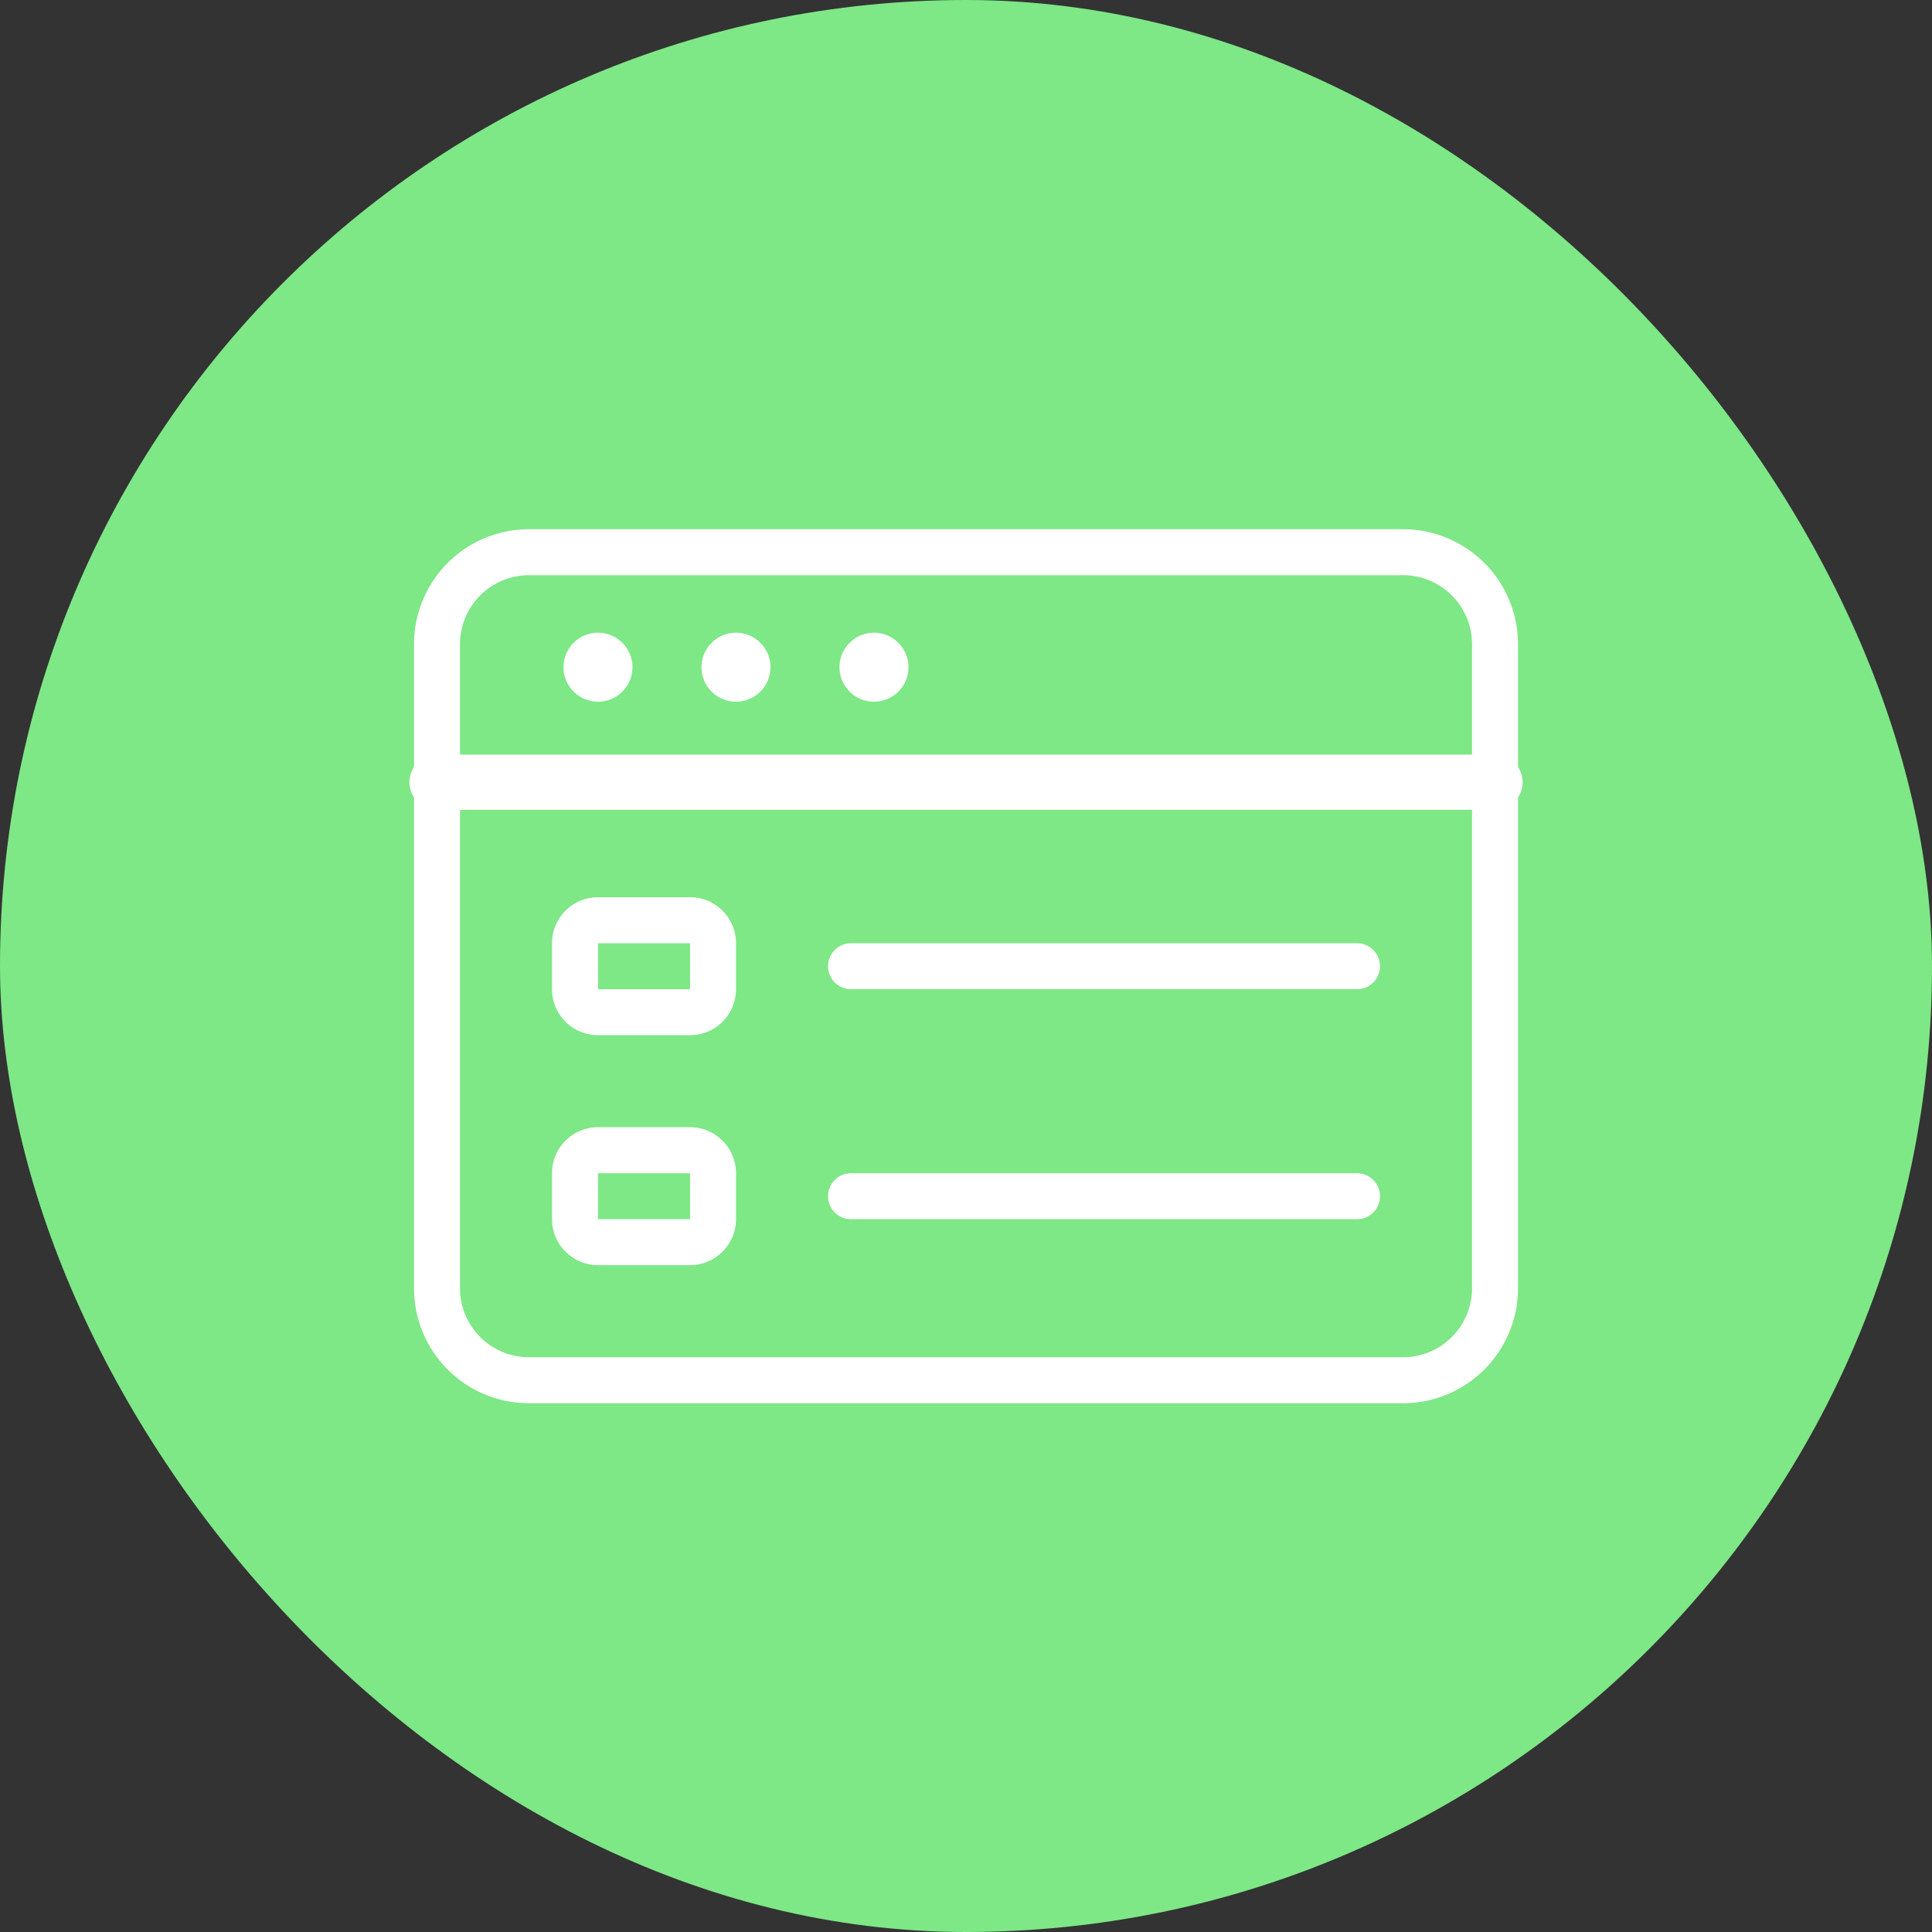
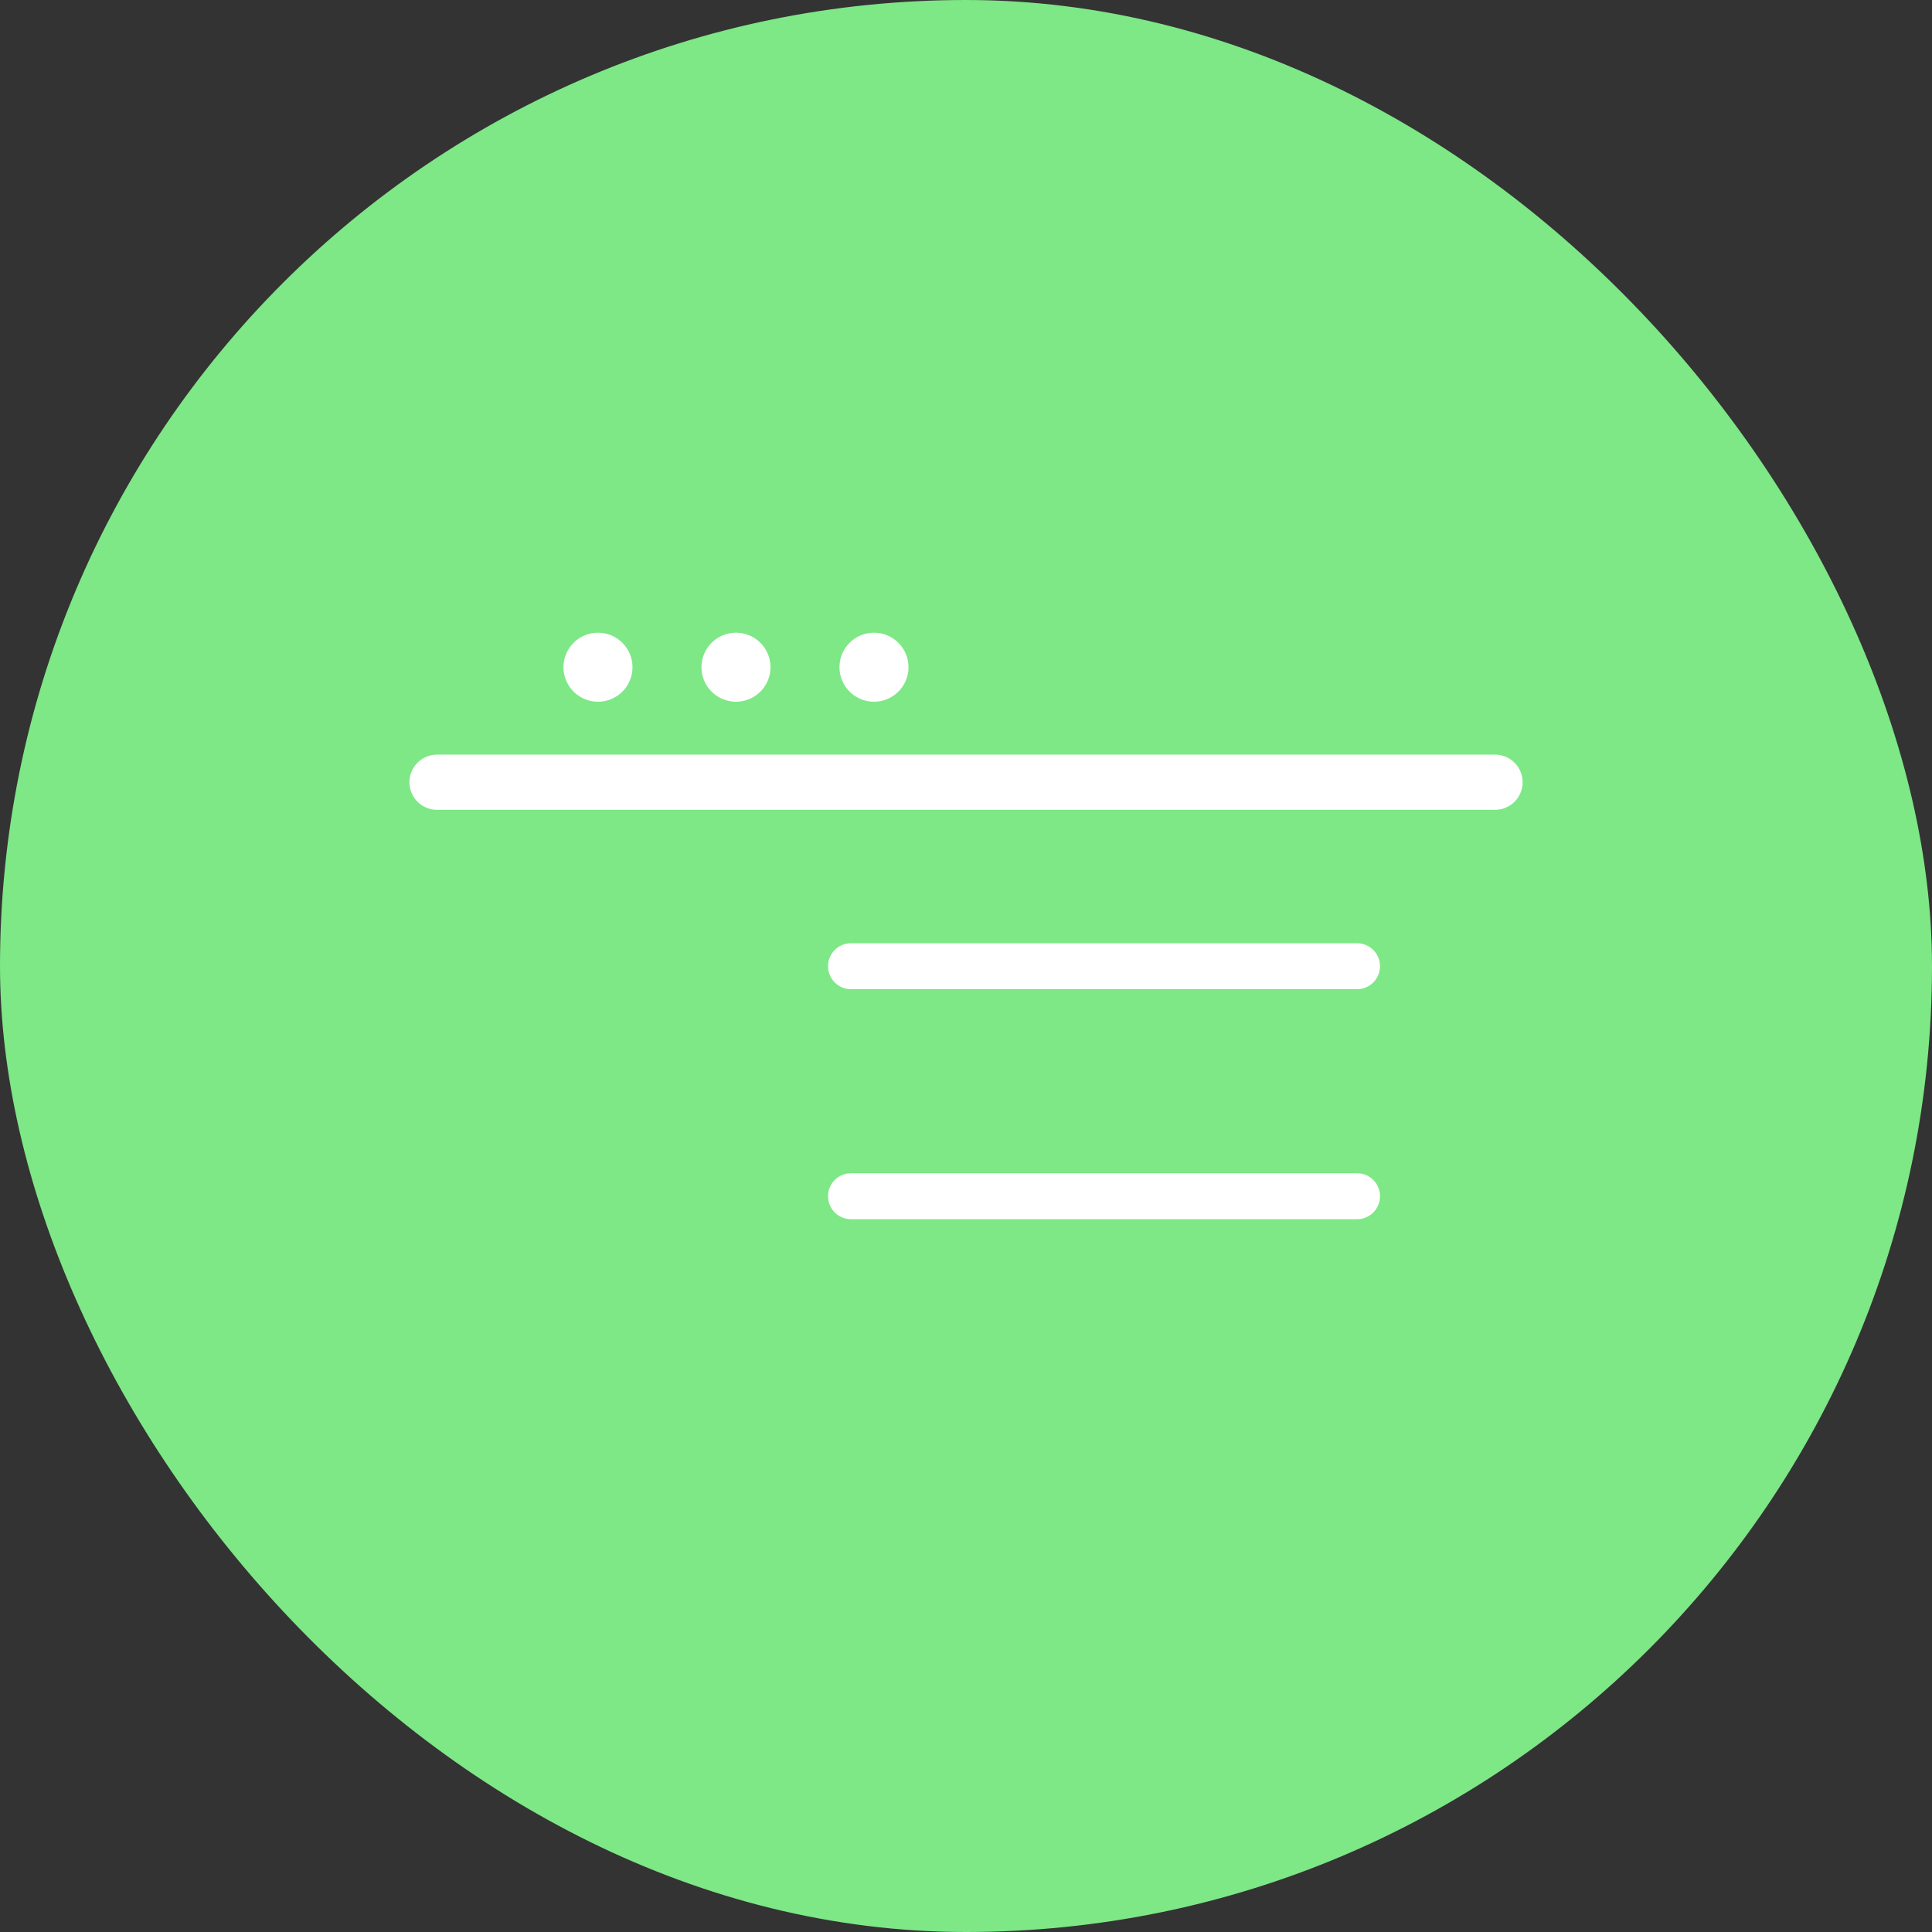
<svg xmlns="http://www.w3.org/2000/svg" width="56" height="56" fill="none">
  <rect width="100%" height="100%" fill="#333333" stroke="none" />
  <rect width="56" height="56" rx="28" fill="#7EE786" />
-   <path clip-rule="evenodd" d="M12.667 18.672a2.667 2.667 0 0 1 2.667-2.666h25.333a2.667 2.667 0 0 1 2.667 2.666V37.34a2.667 2.667 0 0 1-2.667 2.667H15.334a2.667 2.667 0 0 1-2.667-2.667V18.673Z" stroke="#fff" stroke-width="1.333" stroke-linecap="round" stroke-linejoin="round" />
  <path d="M12.667 22.673h30.667" stroke="#fff" stroke-width="1.6" stroke-linecap="round" stroke-linejoin="round" />
  <path d="M17.333 19.006a.333.333 0 1 1 0 .667.333.333 0 0 1 0-.667m4 0a.333.333 0 1 1 0 .667.333.333 0 0 1 0-.667m4 0a.333.333 0 1 1 0 .667.333.333 0 0 1 0-.667" stroke="#fff" stroke-width="1.333" stroke-linecap="round" stroke-linejoin="round" />
-   <path clip-rule="evenodd" d="M16.667 27.34c0-.369.298-.667.667-.667H20c.369 0 .667.298.667.667v1.333a.667.667 0 0 1-.667.667h-2.666a.667.667 0 0 1-.667-.667V27.34Zm0 6.665c0-.368.298-.666.667-.666H20c.369 0 .667.298.667.666v1.334a.667.667 0 0 1-.667.666h-2.666a.667.667 0 0 1-.667-.666v-1.334Z" stroke="#fff" stroke-width="1.333" stroke-linecap="round" stroke-linejoin="round" />
  <path d="M24.667 28.006h14.667m-14.667 6.667h14.667" stroke="#fff" stroke-width="1.333" stroke-linecap="round" stroke-linejoin="round" />
</svg>